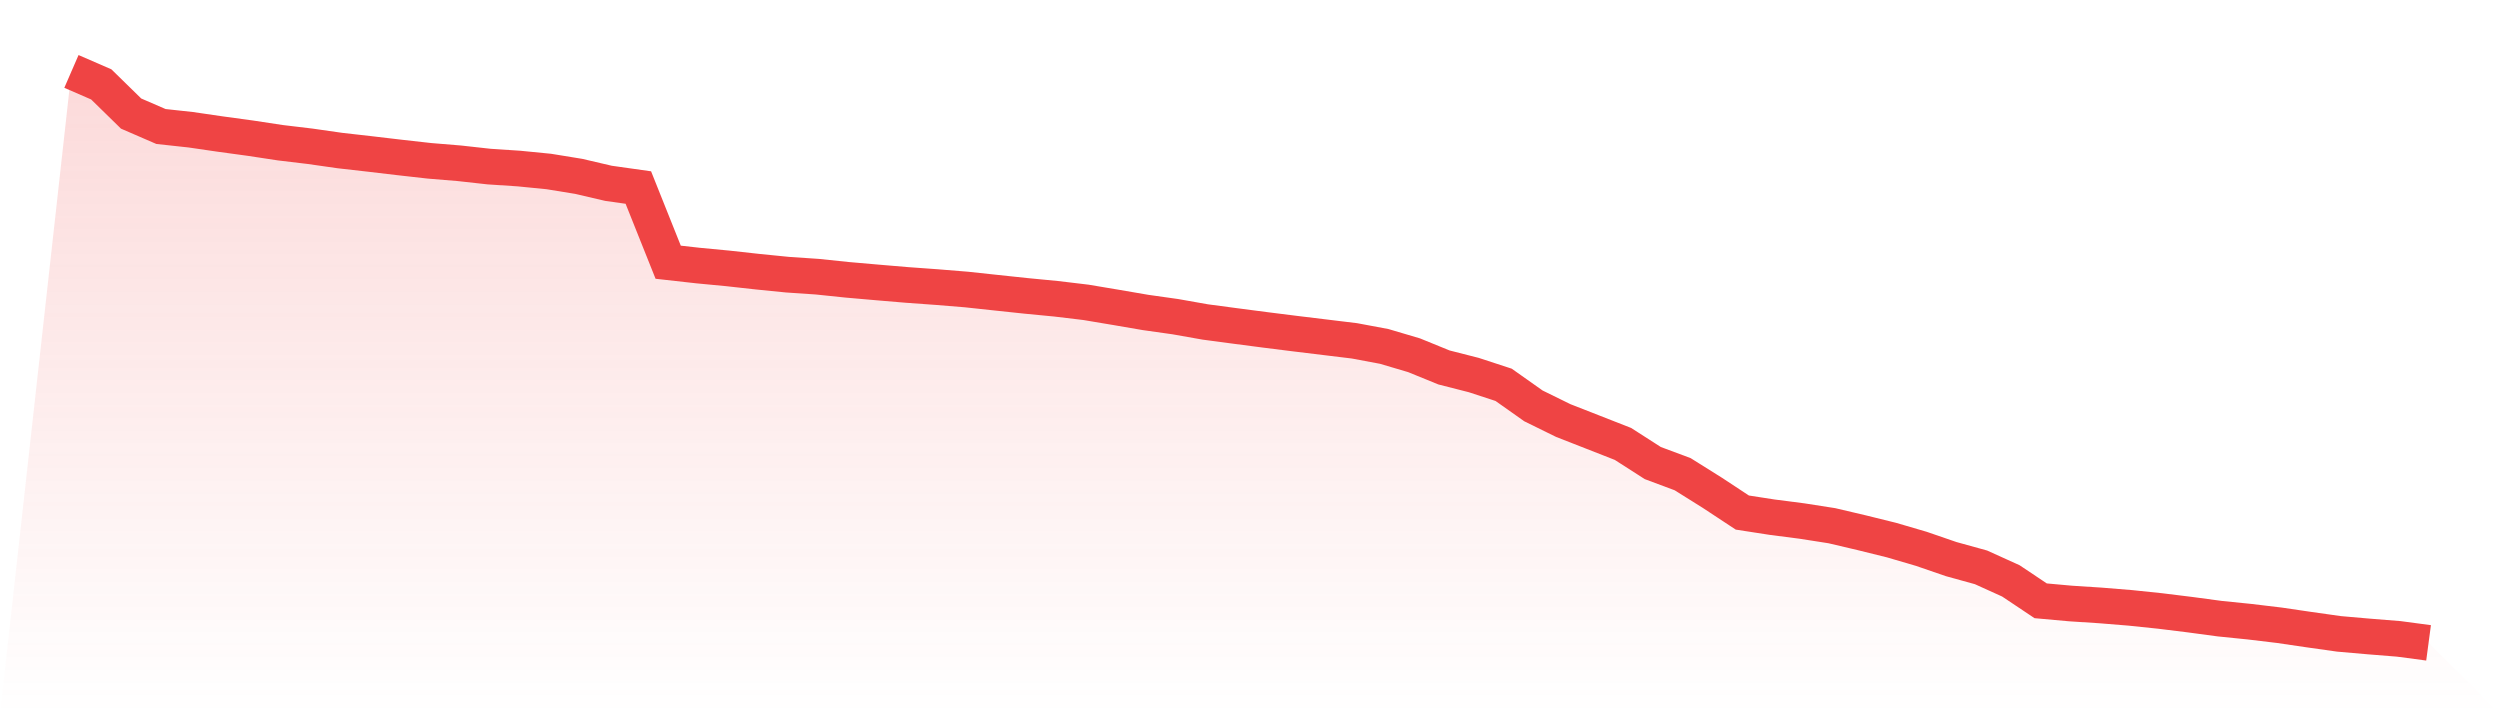
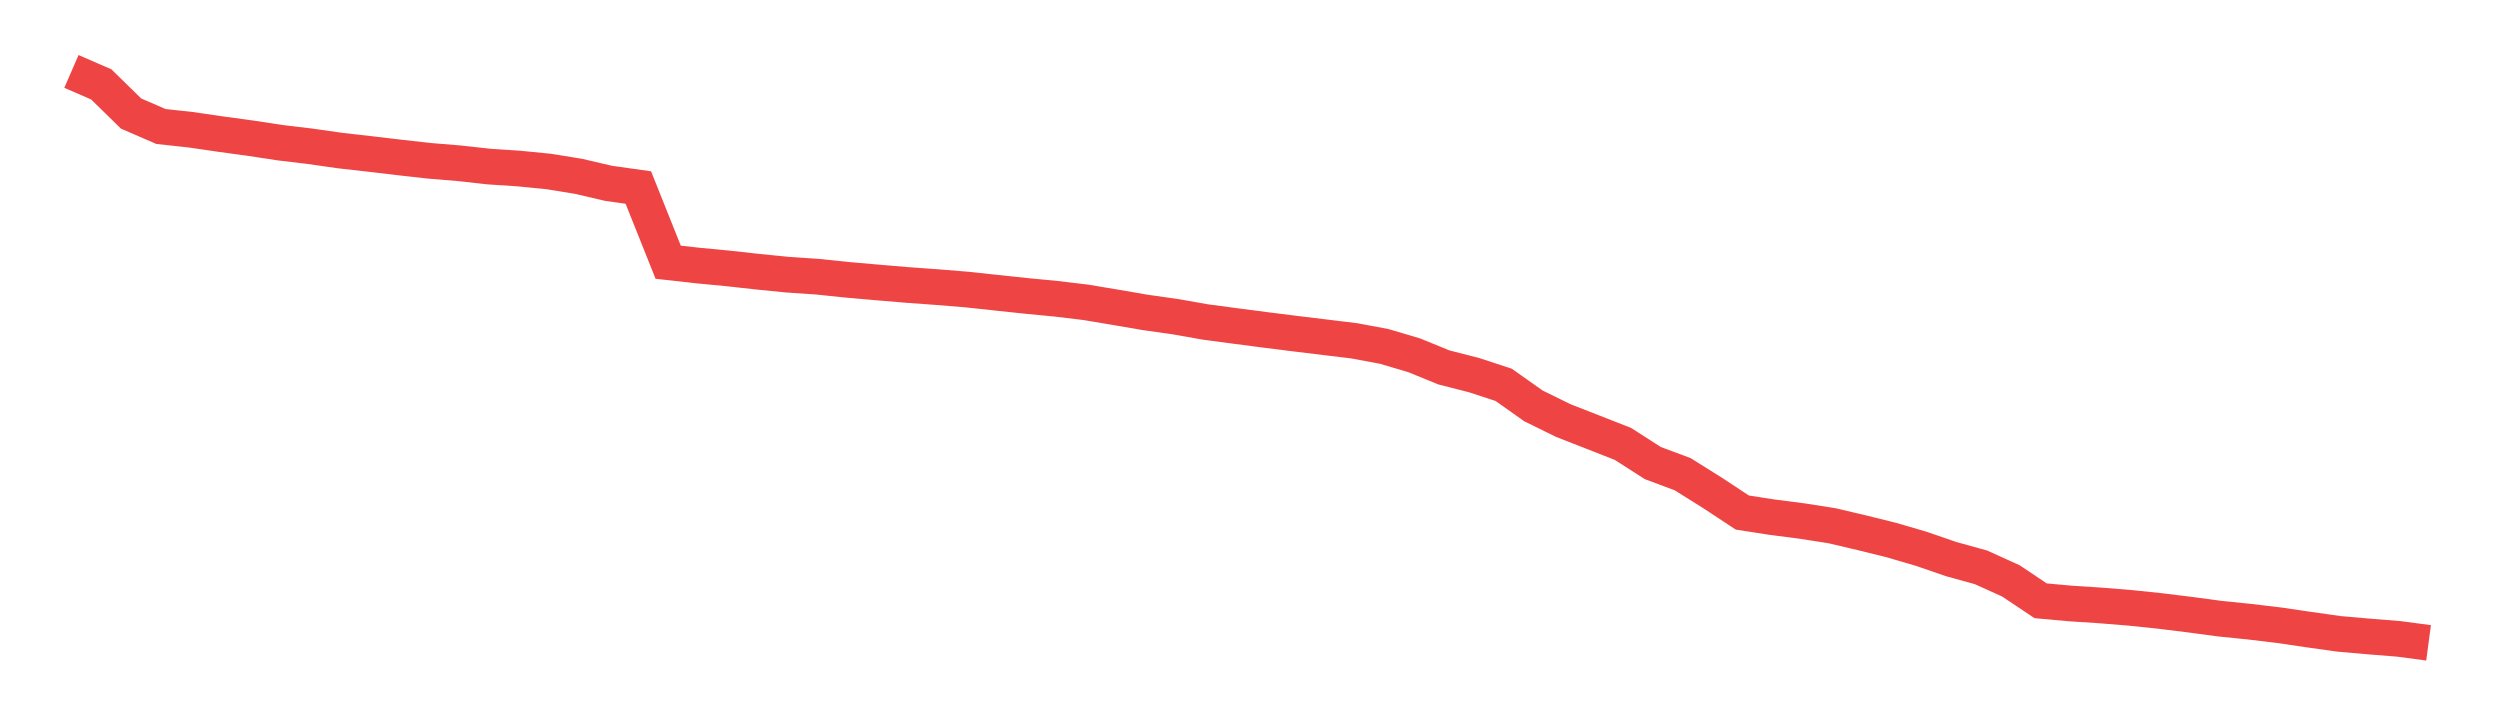
<svg xmlns="http://www.w3.org/2000/svg" viewBox="0 0 140 40">
  <defs>
    <linearGradient id="gradient" x1="0" x2="0" y1="0" y2="1">
      <stop offset="0%" stop-color="#ef4444" stop-opacity="0.2" />
      <stop offset="100%" stop-color="#ef4444" stop-opacity="0" />
    </linearGradient>
  </defs>
-   <path d="M4,4 L4,4 L5.671,4.726 L7.342,6.36 L9.013,7.084 L10.684,7.266 L12.354,7.51 L14.025,7.738 L15.696,7.992 L17.367,8.192 L19.038,8.431 L20.709,8.621 L22.38,8.818 L24.051,9.006 L25.722,9.144 L27.392,9.329 L29.063,9.439 L30.734,9.604 L32.405,9.876 L34.076,10.266 L35.747,10.502 L37.418,14.684 L39.089,14.871 L40.759,15.03 L42.43,15.215 L44.101,15.382 L45.772,15.495 L47.443,15.669 L49.114,15.815 L50.785,15.956 L52.456,16.077 L54.127,16.213 L55.797,16.393 L57.468,16.57 L59.139,16.731 L60.81,16.931 L62.481,17.211 L64.152,17.498 L65.823,17.734 L67.494,18.03 L69.165,18.253 L70.835,18.471 L72.506,18.681 L74.177,18.884 L75.848,19.087 L77.519,19.4 L79.19,19.895 L80.861,20.577 L82.532,21.003 L84.203,21.55 L85.873,22.73 L87.544,23.551 L89.215,24.205 L90.886,24.86 L92.557,25.932 L94.228,26.555 L95.899,27.602 L97.57,28.703 L99.24,28.962 L100.911,29.178 L102.582,29.439 L104.253,29.832 L105.924,30.245 L107.595,30.735 L109.266,31.31 L110.937,31.772 L112.608,32.529 L114.278,33.645 L115.949,33.796 L117.62,33.904 L119.291,34.04 L120.962,34.214 L122.633,34.42 L124.304,34.645 L125.975,34.815 L127.646,35.015 L129.316,35.261 L130.987,35.497 L132.658,35.643 L134.329,35.777 L136,36 L140,40 L0,40 z" fill="url(#gradient)" />
  <path d="M4,4 L4,4 L5.671,4.726 L7.342,6.36 L9.013,7.084 L10.684,7.266 L12.354,7.51 L14.025,7.738 L15.696,7.992 L17.367,8.192 L19.038,8.431 L20.709,8.621 L22.38,8.818 L24.051,9.006 L25.722,9.144 L27.392,9.329 L29.063,9.439 L30.734,9.604 L32.405,9.876 L34.076,10.266 L35.747,10.502 L37.418,14.684 L39.089,14.871 L40.759,15.03 L42.43,15.215 L44.101,15.382 L45.772,15.495 L47.443,15.669 L49.114,15.815 L50.785,15.956 L52.456,16.077 L54.127,16.213 L55.797,16.393 L57.468,16.57 L59.139,16.731 L60.81,16.931 L62.481,17.211 L64.152,17.498 L65.823,17.734 L67.494,18.03 L69.165,18.253 L70.835,18.471 L72.506,18.681 L74.177,18.884 L75.848,19.087 L77.519,19.4 L79.19,19.895 L80.861,20.577 L82.532,21.003 L84.203,21.55 L85.873,22.73 L87.544,23.551 L89.215,24.205 L90.886,24.86 L92.557,25.932 L94.228,26.555 L95.899,27.602 L97.57,28.703 L99.24,28.962 L100.911,29.178 L102.582,29.439 L104.253,29.832 L105.924,30.245 L107.595,30.735 L109.266,31.31 L110.937,31.772 L112.608,32.529 L114.278,33.645 L115.949,33.796 L117.62,33.904 L119.291,34.04 L120.962,34.214 L122.633,34.42 L124.304,34.645 L125.975,34.815 L127.646,35.015 L129.316,35.261 L130.987,35.497 L132.658,35.643 L134.329,35.777 L136,36" fill="none" stroke="#ef4444" stroke-width="2" />
</svg>